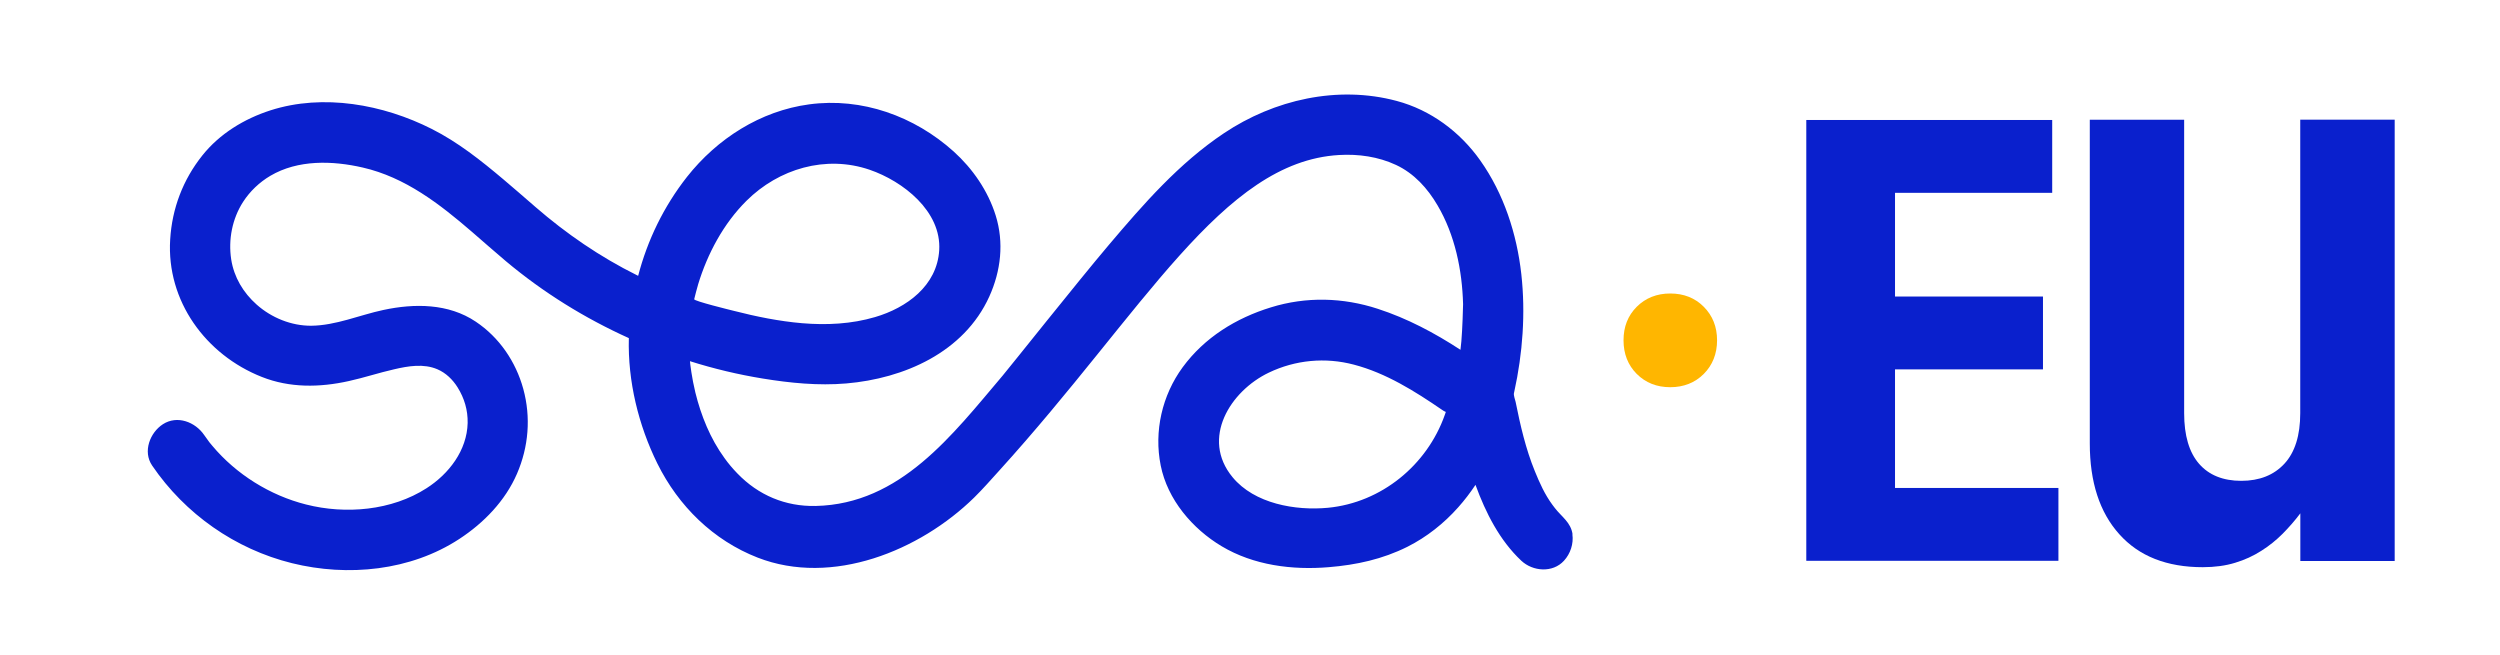
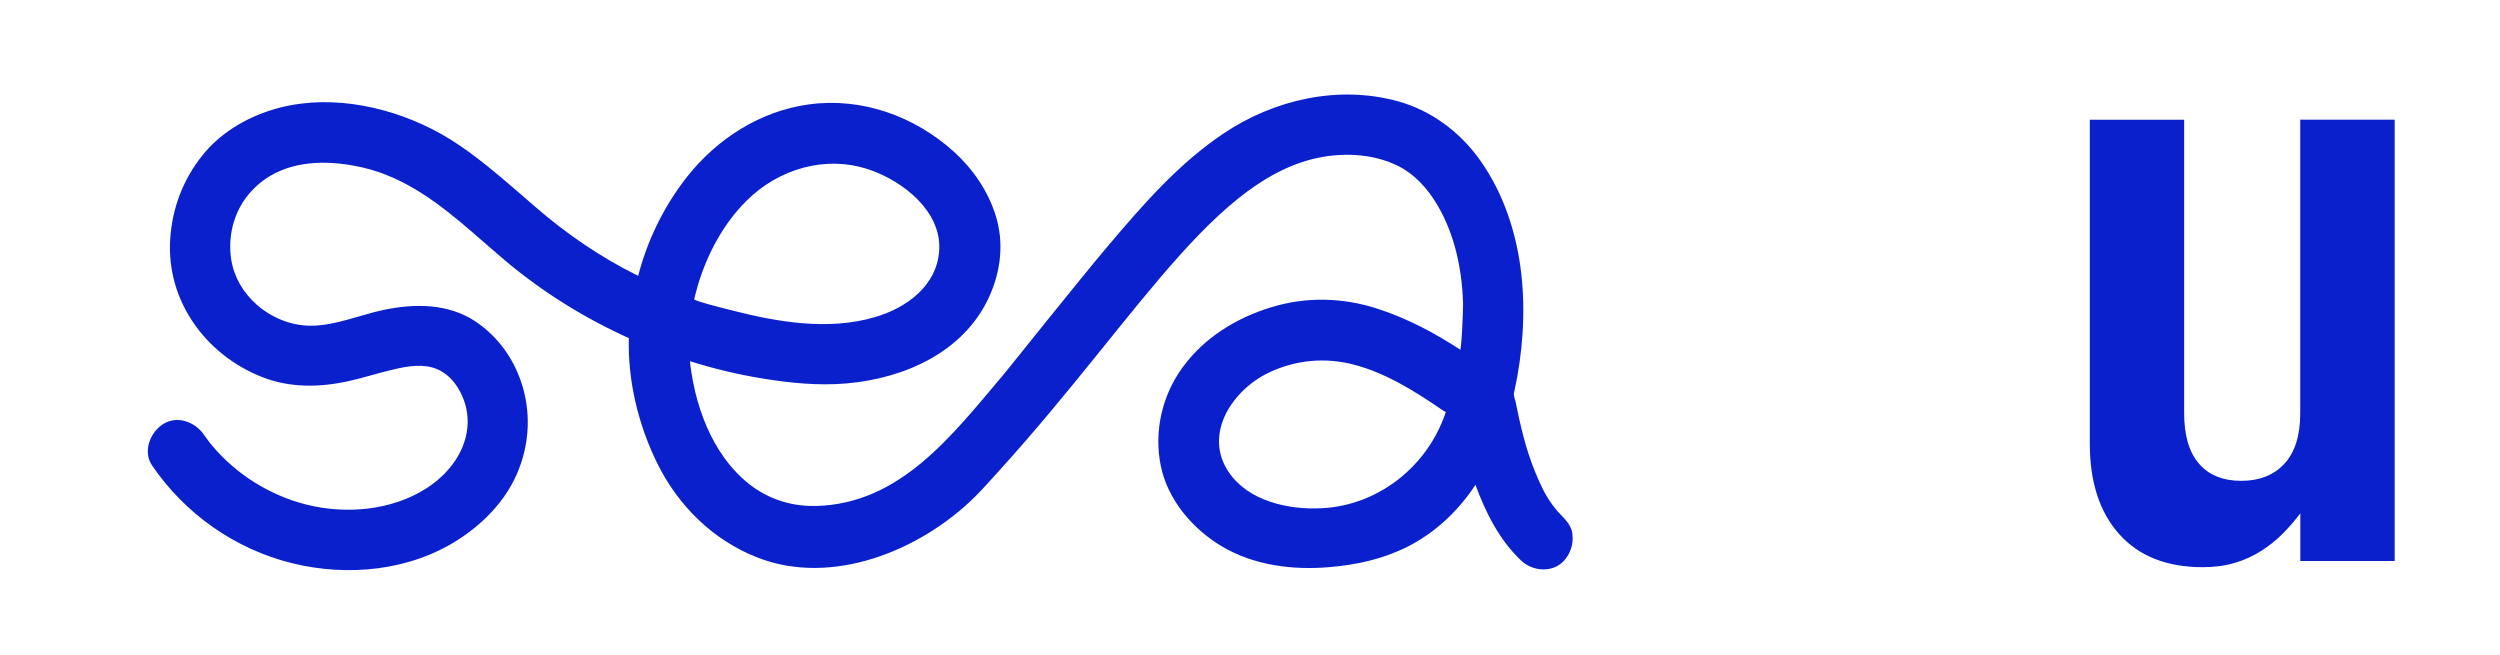
<svg xmlns="http://www.w3.org/2000/svg" width="168" height="44" viewBox="0 0 168 44" fill="none">
  <g id="SEA-EU brand assets-01 1">
    <g id="Group">
      <path id="Vector" d="M105.675 35.899C105.56 35.101 104.94 34.727 104.49 34.144C104.435 34.073 104.374 33.996 104.319 33.919C103.809 33.226 103.463 32.456 103.139 31.658C102.53 30.168 102.162 28.567 101.849 27.005C101.816 26.857 101.701 26.56 101.739 26.411C101.744 26.378 101.755 26.345 101.761 26.312C102.326 23.744 102.524 21.043 102.233 18.425C101.931 15.719 101.058 13.019 99.472 10.78C98.11 8.855 96.144 7.392 93.855 6.782C89.886 5.72 85.62 6.699 82.254 8.949C79.224 10.973 76.841 13.712 74.502 16.473C72.405 18.948 67.821 24.723 67.376 25.245C63.999 29.227 60.508 33.875 54.814 34.001C52.783 34.045 50.96 33.281 49.544 31.807C49.236 31.488 48.945 31.147 48.687 30.784C47.732 29.475 47.112 27.935 46.727 26.373C46.491 25.41 46.37 24.393 46.365 24.272C47.968 24.778 49.599 25.168 51.257 25.438C53.107 25.74 54.99 25.927 56.868 25.768C60.744 25.438 64.779 23.683 66.481 19.927C67.261 18.205 67.48 16.302 66.909 14.476C66.393 12.826 65.367 11.336 64.087 10.181C61.447 7.805 57.916 6.534 54.375 7.013C51.103 7.453 48.193 9.317 46.162 11.891C44.602 13.882 43.51 16.132 42.884 18.535C42.857 18.519 42.824 18.508 42.796 18.491C40.326 17.265 38.058 15.708 35.983 13.91C35.264 13.288 34.55 12.661 33.825 12.051C32.332 10.791 30.767 9.548 29.01 8.663C25.755 7.018 21.725 6.276 18.178 7.414C16.416 7.981 14.758 8.987 13.594 10.45C12.293 12.084 11.562 14.009 11.436 16.093C11.178 20.224 13.83 23.843 17.591 25.328C19.474 26.076 21.483 26.043 23.438 25.608C24.465 25.383 25.464 25.047 26.49 24.816C27.429 24.596 28.472 24.42 29.395 24.816C29.96 25.058 30.421 25.504 30.751 26.032C31.206 26.763 31.442 27.555 31.426 28.424C31.382 30.267 30.169 31.845 28.665 32.808C26.32 34.315 23.229 34.579 20.567 33.902C18.145 33.292 15.872 31.873 14.264 29.953C14.198 29.876 14.137 29.799 14.072 29.722C13.951 29.563 13.835 29.398 13.72 29.233C13.122 28.358 11.914 27.885 10.948 28.507C10.08 29.068 9.581 30.344 10.223 31.284C12.435 34.535 15.801 36.9 19.622 37.846C23.377 38.775 27.588 38.363 30.866 36.218C32.513 35.14 33.952 33.66 34.742 31.834C35.522 30.03 35.687 28.045 35.165 26.136C34.66 24.299 33.556 22.677 31.97 21.615C30.136 20.383 27.846 20.383 25.766 20.829C24.163 21.17 22.57 21.874 20.912 21.89C19.578 21.896 18.25 21.357 17.25 20.471C16.345 19.668 15.724 18.629 15.537 17.435C15.334 16.104 15.603 14.707 16.334 13.569C16.795 12.854 17.432 12.249 18.167 11.814C20.023 10.72 22.345 10.791 24.377 11.259C27.232 11.913 29.543 13.706 31.723 15.587C32.48 16.242 33.232 16.907 33.995 17.551C36.516 19.663 39.288 21.379 42.258 22.721C42.181 25.614 42.901 28.567 44.174 31.147C45.591 34.012 47.935 36.311 50.916 37.472C55.918 39.419 61.82 37.01 65.465 33.435C66.042 32.868 66.58 32.252 67.123 31.653C76.907 20.873 82.112 10.879 89.979 10.417C91.286 10.34 92.62 10.527 93.811 11.083C95.025 11.649 95.936 12.656 96.606 13.805C97.775 15.791 98.258 18.156 98.319 20.438C98.319 20.62 98.275 22.11 98.203 22.941C98.187 23.133 98.165 23.32 98.143 23.507C96.408 22.374 94.569 21.395 92.587 20.752C90.248 19.987 87.772 19.921 85.411 20.653C83.061 21.373 80.942 22.682 79.476 24.679C78.093 26.565 77.538 28.985 77.999 31.279C78.455 33.567 80.13 35.536 82.095 36.707C84.242 37.989 86.828 38.319 89.287 38.115C91.154 37.961 92.9 37.582 94.585 36.74C95.865 36.097 97.039 35.167 97.989 34.095C98.417 33.616 98.802 33.11 99.153 32.582C99.839 34.463 100.778 36.317 102.233 37.681C103.007 38.407 104.341 38.511 105.099 37.681C105.533 37.208 105.752 36.542 105.665 35.904L105.675 35.899ZM46.908 19.129C47.54 17.045 48.621 15.026 50.159 13.497C52.333 11.336 55.495 10.401 58.438 11.407C60.683 12.177 63.275 14.196 63.115 16.819C62.967 19.206 60.925 20.686 58.806 21.307C57.224 21.775 55.55 21.857 53.908 21.72C52.355 21.588 50.817 21.274 49.313 20.889C49.088 20.834 46.623 20.229 46.65 20.108C46.727 19.784 46.815 19.459 46.908 19.135V19.129ZM97.089 27.885C95.897 31.262 92.823 33.776 89.243 34.122C87.058 34.331 84.297 33.853 82.825 32.065C80.684 29.469 82.666 26.285 85.263 25.042C87.053 24.184 89.062 23.997 90.978 24.503C93.141 25.069 95.09 26.296 96.919 27.55C96.996 27.605 97.072 27.649 97.16 27.682C97.138 27.753 97.111 27.814 97.089 27.885Z" fill="#0A20CD" />
      <g id="Group_2">
-         <path id="Vector_2" d="M127.345 32.785V24.822H137.288V19.927H127.345V12.958H137.908V8.063H121.383V37.686H138.326V32.791H127.345V32.785Z" fill="#0A20CD" />
        <path id="Vector_3" d="M154.576 8.047V27.764C154.576 29.265 154.219 30.398 153.511 31.163C152.803 31.927 151.837 32.312 150.612 32.312C149.388 32.312 148.438 31.927 147.774 31.163C147.11 30.398 146.775 29.265 146.775 27.764V8.047H140.434V29.799C140.434 32.389 141.092 34.425 142.416 35.898C143.739 37.378 145.611 38.115 148.027 38.115C148.834 38.115 149.558 38.016 150.201 37.818C150.843 37.626 151.425 37.356 151.952 37.02C152.485 36.685 152.962 36.3 153.396 35.865C153.824 35.431 154.225 34.974 154.582 34.496V37.697H160.923V8.041H154.582L154.576 8.047Z" fill="#0A20CD" />
      </g>
    </g>
-     <path id="Vector_4" d="M114.492 20.614C113.9 20.02 113.147 19.723 112.241 19.723C111.336 19.723 110.583 20.025 109.99 20.614C109.392 21.213 109.101 21.961 109.101 22.869C109.101 23.776 109.398 24.535 109.99 25.129C110.589 25.723 111.336 26.02 112.241 26.02C113.147 26.02 113.905 25.718 114.492 25.129C115.08 24.541 115.387 23.776 115.387 22.869C115.387 21.961 115.085 21.208 114.492 20.614Z" fill="#FFB600" />
  </g>
</svg>